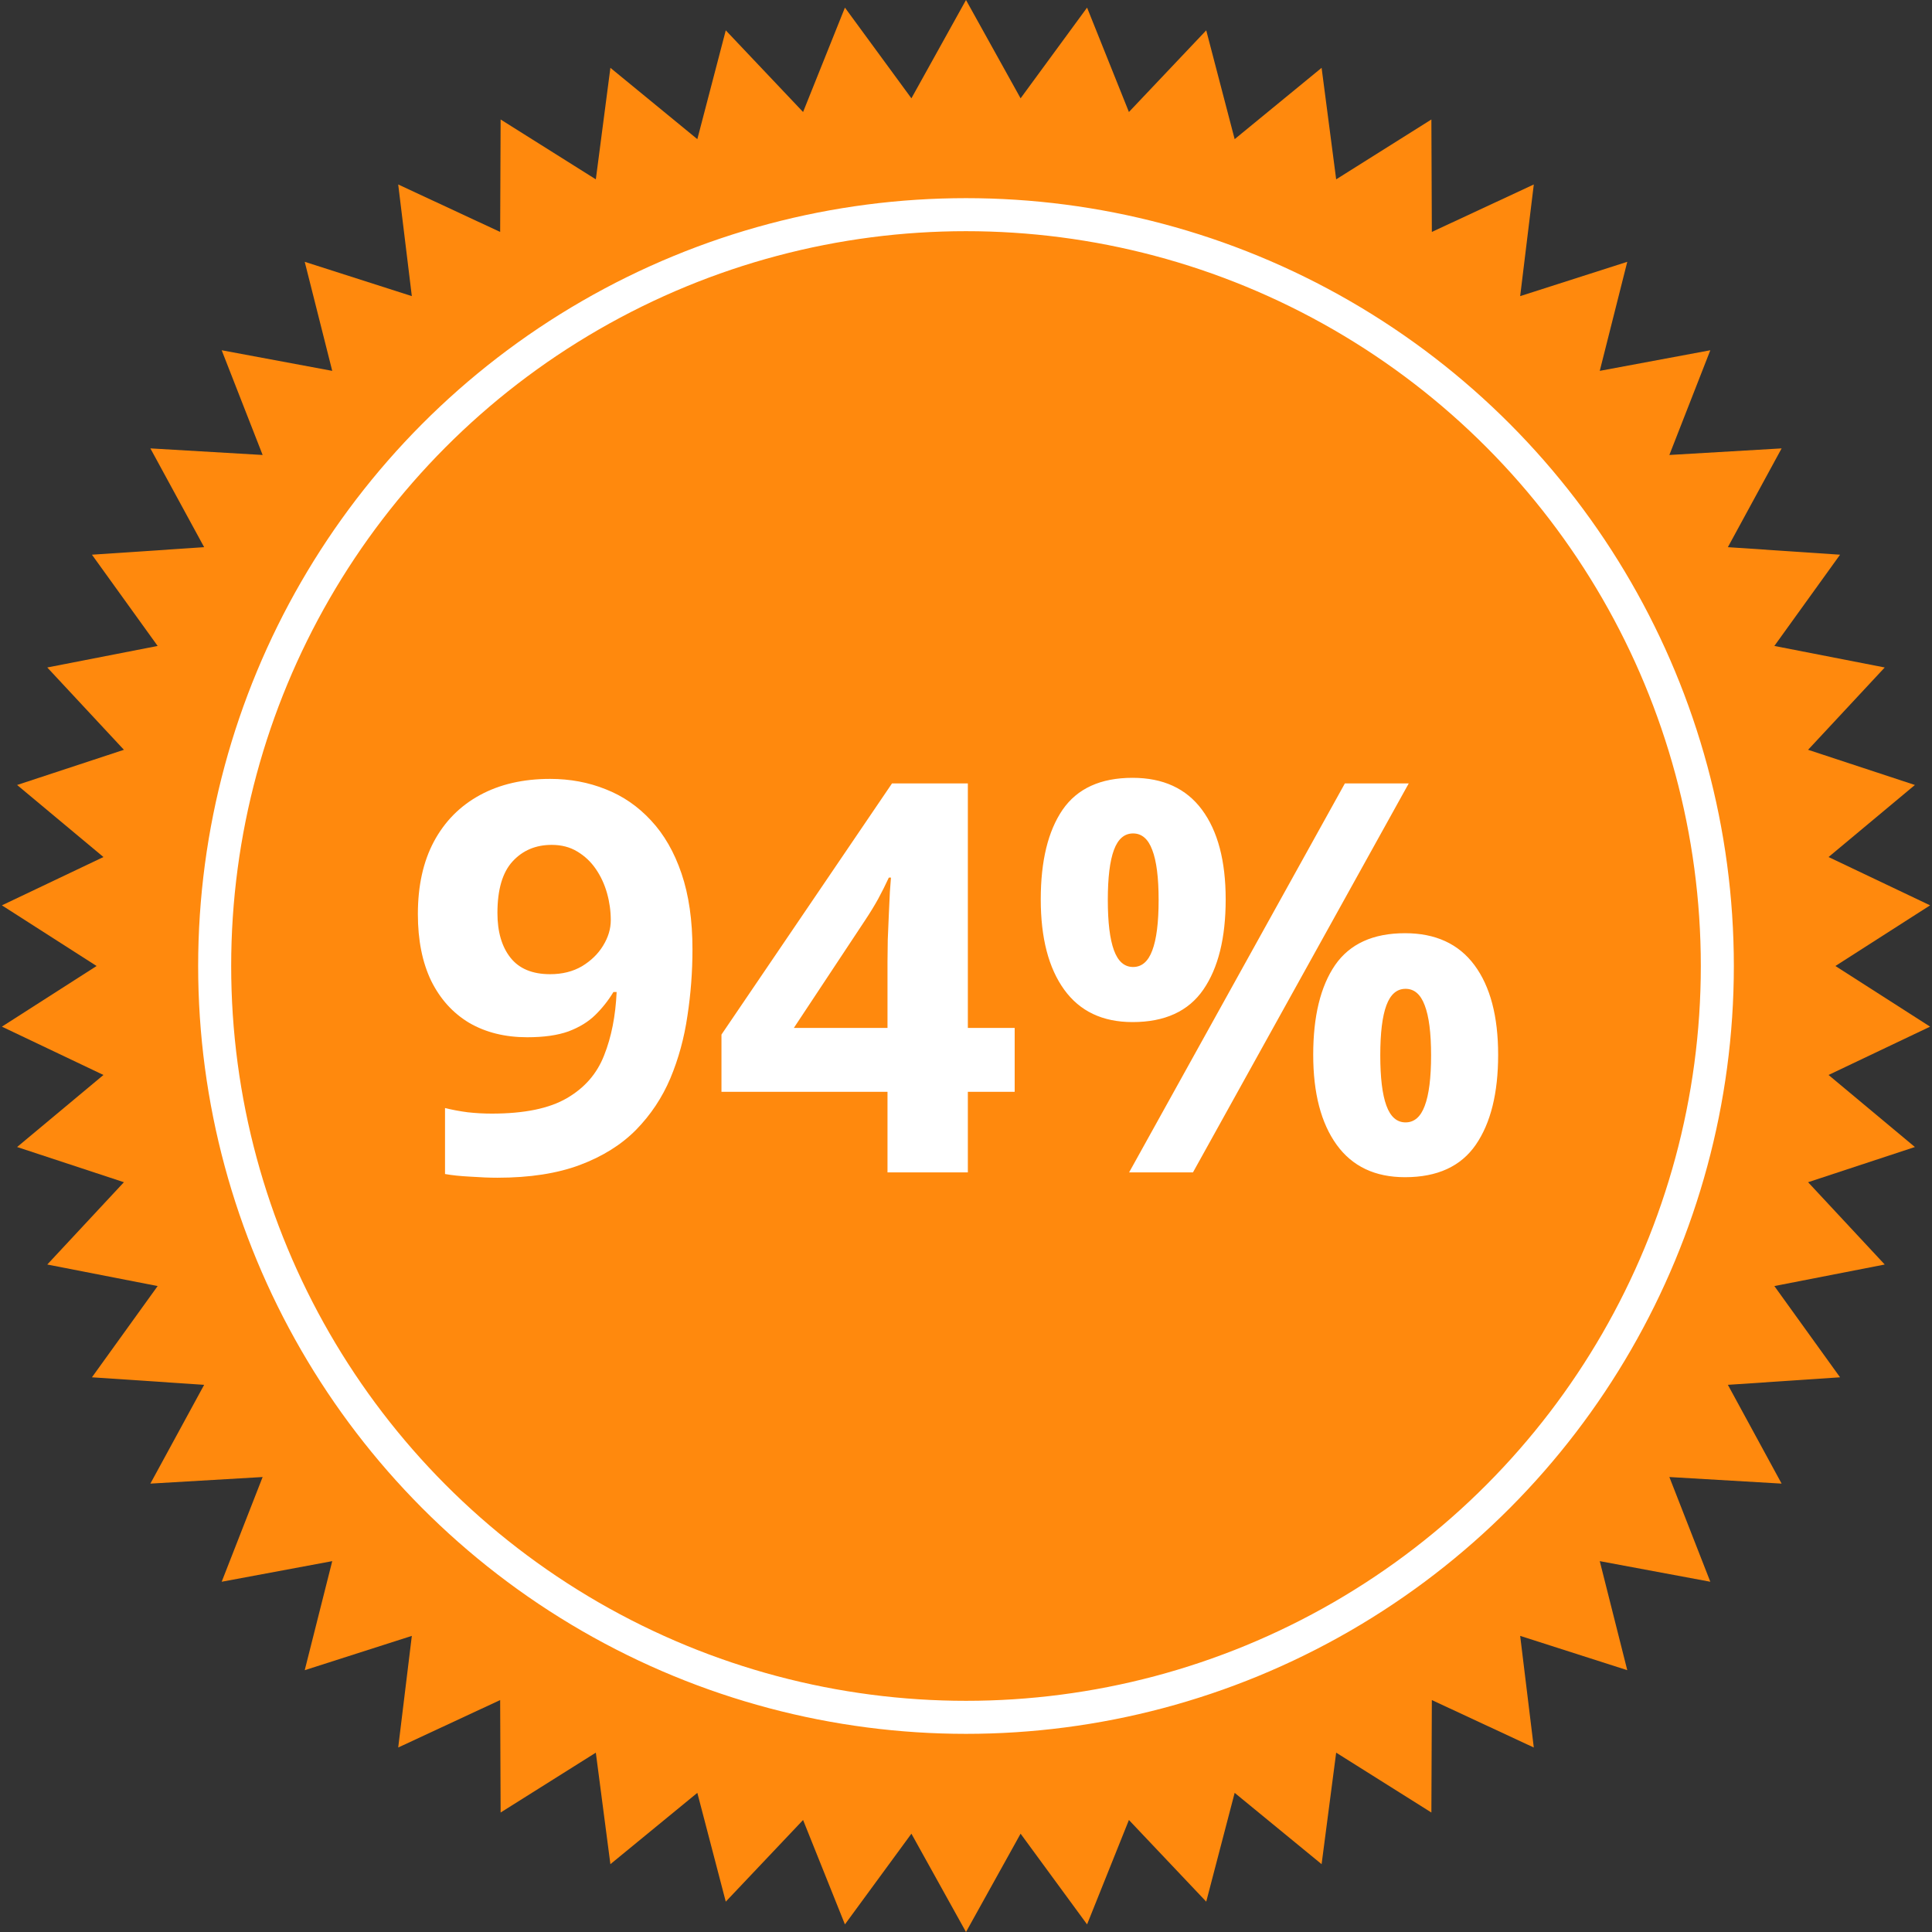
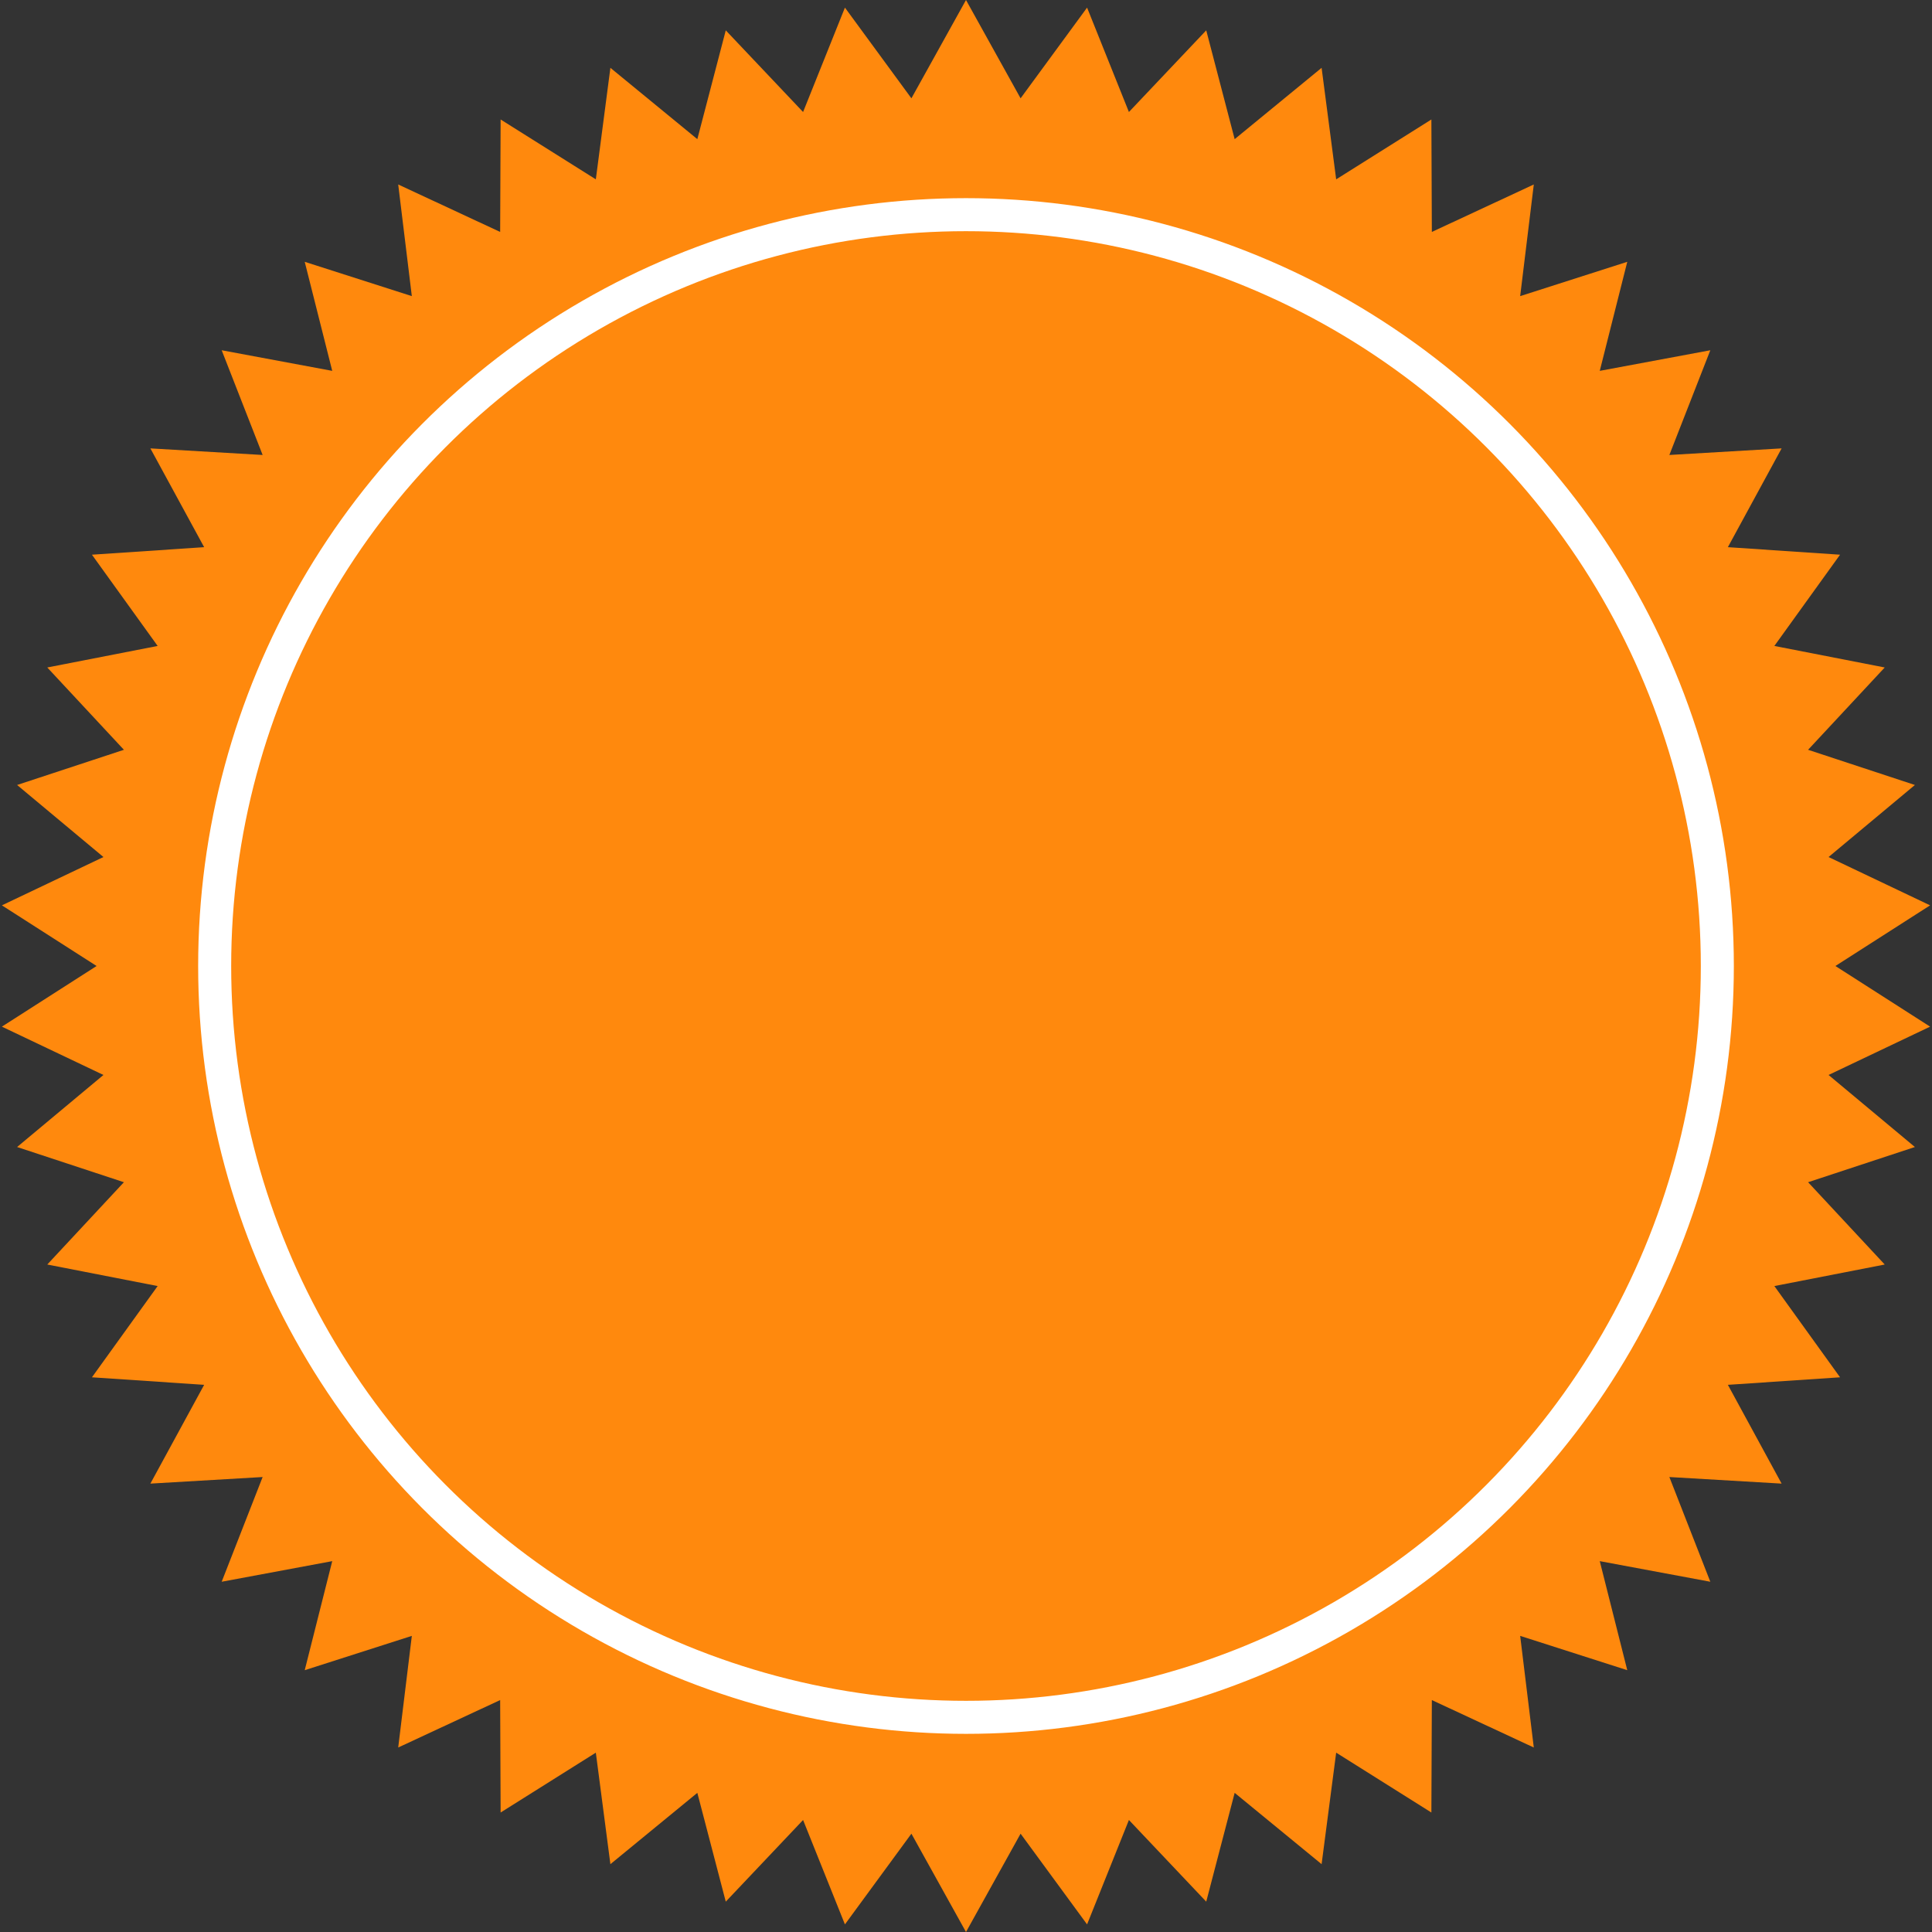
<svg xmlns="http://www.w3.org/2000/svg" width="117" height="117" viewBox="0 0 117 117" fill="none">
  <rect x="0" y="0" width="117" height="117" fill="#333333" stroke="none" />
  <path d="M58.5 0L61.806 5.954L65.832 0.461L68.366 6.783L73.048 1.838L74.77 8.427L80.035 4.108L80.917 10.861L86.683 7.236L86.711 14.046L92.885 11.172L92.06 17.933L98.546 15.855L96.88 22.459L103.575 21.211L101.095 27.553L107.893 27.154L104.638 33.136L111.432 33.592L107.453 39.118L114.137 40.422L109.496 45.407L115.964 47.538L110.735 51.901L116.885 54.827L111.15 58.5L116.885 62.173L110.735 65.099L115.964 69.462L109.496 71.594L114.137 76.578L107.453 77.882L111.432 83.408L104.638 83.864L107.893 89.846L101.095 89.447L103.575 95.789L96.88 94.541L98.546 101.145L92.06 99.067L92.885 105.827L86.711 102.954L86.683 109.764L80.917 106.139L80.035 112.892L74.77 108.573L73.048 115.162L68.366 110.217L65.832 116.539L61.806 111.046L58.5 117L55.194 111.046L51.168 116.539L48.634 110.217L43.952 115.162L42.23 108.573L36.965 112.892L36.083 106.139L30.317 109.764L30.289 102.954L24.115 105.827L24.94 99.067L18.454 101.145L20.12 94.541L13.425 95.789L15.905 89.447L9.107 89.846L12.363 83.864L5.568 83.408L9.547 77.882L2.863 76.578L7.504 71.594L1.036 69.462L6.265 65.099L0.115 62.173L5.85 58.5L0.115 54.827L6.265 51.901L1.036 47.538L7.504 45.407L2.863 40.422L9.547 39.118L5.568 33.592L12.363 33.136L9.107 27.154L15.905 27.553L13.425 21.211L20.12 22.459L18.454 15.855L24.94 17.933L24.115 11.172L30.289 14.046L30.317 7.236L36.083 10.861L36.965 4.108L42.23 8.427L43.952 1.838L48.634 6.783L51.168 0.461L55.194 5.954L58.5 0Z" fill="#FF890D" />
  <circle cx="58.5" cy="58.5" r="45.5" stroke="white" stroke-width="2" />
-   <path d="M41.935 57.497C41.935 58.851 41.833 60.193 41.629 61.525C41.435 62.857 41.092 64.114 40.598 65.296C40.103 66.467 39.411 67.509 38.519 68.422C37.627 69.324 36.494 70.033 35.119 70.549C33.744 71.064 32.079 71.322 30.124 71.322C29.662 71.322 29.12 71.301 28.497 71.258C27.873 71.226 27.358 71.172 26.95 71.097V67.101C27.379 67.208 27.836 67.294 28.319 67.358C28.803 67.412 29.291 67.439 29.786 67.439C31.752 67.439 33.266 67.127 34.33 66.504C35.404 65.881 36.156 65.017 36.585 63.91C37.026 62.804 37.278 61.525 37.343 60.075H37.149C36.838 60.591 36.467 61.058 36.038 61.477C35.619 61.885 35.081 62.213 34.426 62.46C33.771 62.696 32.938 62.815 31.929 62.815C30.586 62.815 29.415 62.524 28.416 61.944C27.428 61.353 26.66 60.505 26.112 59.398C25.575 58.281 25.306 56.933 25.306 55.354C25.306 53.646 25.628 52.185 26.273 50.971C26.928 49.747 27.857 48.807 29.061 48.151C30.264 47.496 31.682 47.169 33.315 47.169C34.518 47.169 35.64 47.378 36.682 47.797C37.724 48.205 38.637 48.834 39.421 49.682C40.216 50.531 40.834 51.605 41.274 52.905C41.715 54.205 41.935 55.735 41.935 57.497ZM33.411 51.165C32.444 51.165 31.655 51.498 31.043 52.164C30.43 52.83 30.124 53.872 30.124 55.29C30.124 56.428 30.387 57.331 30.914 57.997C31.44 58.663 32.24 58.996 33.315 58.996C34.056 58.996 34.7 58.834 35.248 58.512C35.796 58.179 36.22 57.766 36.521 57.272C36.833 56.767 36.988 56.251 36.988 55.725C36.988 55.177 36.913 54.634 36.763 54.097C36.612 53.56 36.387 53.071 36.086 52.631C35.785 52.19 35.409 51.836 34.958 51.567C34.518 51.299 34.002 51.165 33.411 51.165ZM61.448 66.118H58.612V71H53.746V66.118H43.691V62.653L54.02 47.442H58.612V62.251H61.448V66.118ZM53.746 62.251V58.254C53.746 57.878 53.752 57.433 53.762 56.917C53.784 56.401 53.805 55.886 53.827 55.37C53.848 54.855 53.87 54.398 53.891 54.001C53.923 53.592 53.945 53.308 53.956 53.147H53.827C53.623 53.587 53.408 54.017 53.182 54.435C52.956 54.844 52.693 55.273 52.393 55.725L48.074 62.251H53.746ZM68.586 47.104C70.434 47.104 71.836 47.748 72.792 49.038C73.748 50.327 74.226 52.137 74.226 54.468C74.226 56.799 73.775 58.62 72.873 59.93C71.97 61.241 70.541 61.896 68.586 61.896C66.771 61.896 65.391 61.241 64.445 59.93C63.5 58.62 63.027 56.799 63.027 54.468C63.027 52.137 63.468 50.327 64.349 49.038C65.24 47.748 66.653 47.104 68.586 47.104ZM68.619 50.472C68.092 50.472 67.706 50.805 67.459 51.471C67.211 52.137 67.088 53.147 67.088 54.5C67.088 55.853 67.211 56.869 67.459 57.545C67.706 58.222 68.092 58.56 68.619 58.56C69.145 58.56 69.532 58.227 69.779 57.562C70.037 56.885 70.165 55.864 70.165 54.5C70.165 53.147 70.037 52.137 69.779 51.471C69.532 50.805 69.145 50.472 68.619 50.472ZM85.312 47.442L72.244 71H68.377L81.445 47.442H85.312ZM85.086 56.514C86.934 56.514 88.336 57.159 89.292 58.448C90.248 59.737 90.726 61.547 90.726 63.878C90.726 66.198 90.275 68.014 89.373 69.324C88.47 70.635 87.041 71.29 85.086 71.29C83.271 71.29 81.891 70.635 80.945 69.324C80 68.014 79.527 66.198 79.527 63.878C79.527 61.547 79.968 59.737 80.849 58.448C81.74 57.159 83.153 56.514 85.086 56.514ZM85.119 59.882C84.592 59.882 84.206 60.215 83.959 60.881C83.711 61.547 83.588 62.557 83.588 63.91C83.588 65.264 83.711 66.279 83.959 66.956C84.206 67.632 84.592 67.971 85.119 67.971C85.645 67.971 86.032 67.638 86.279 66.972C86.537 66.295 86.665 65.274 86.665 63.91C86.665 62.557 86.537 61.547 86.279 60.881C86.032 60.215 85.645 59.882 85.119 59.882Z" fill="white" />
</svg>